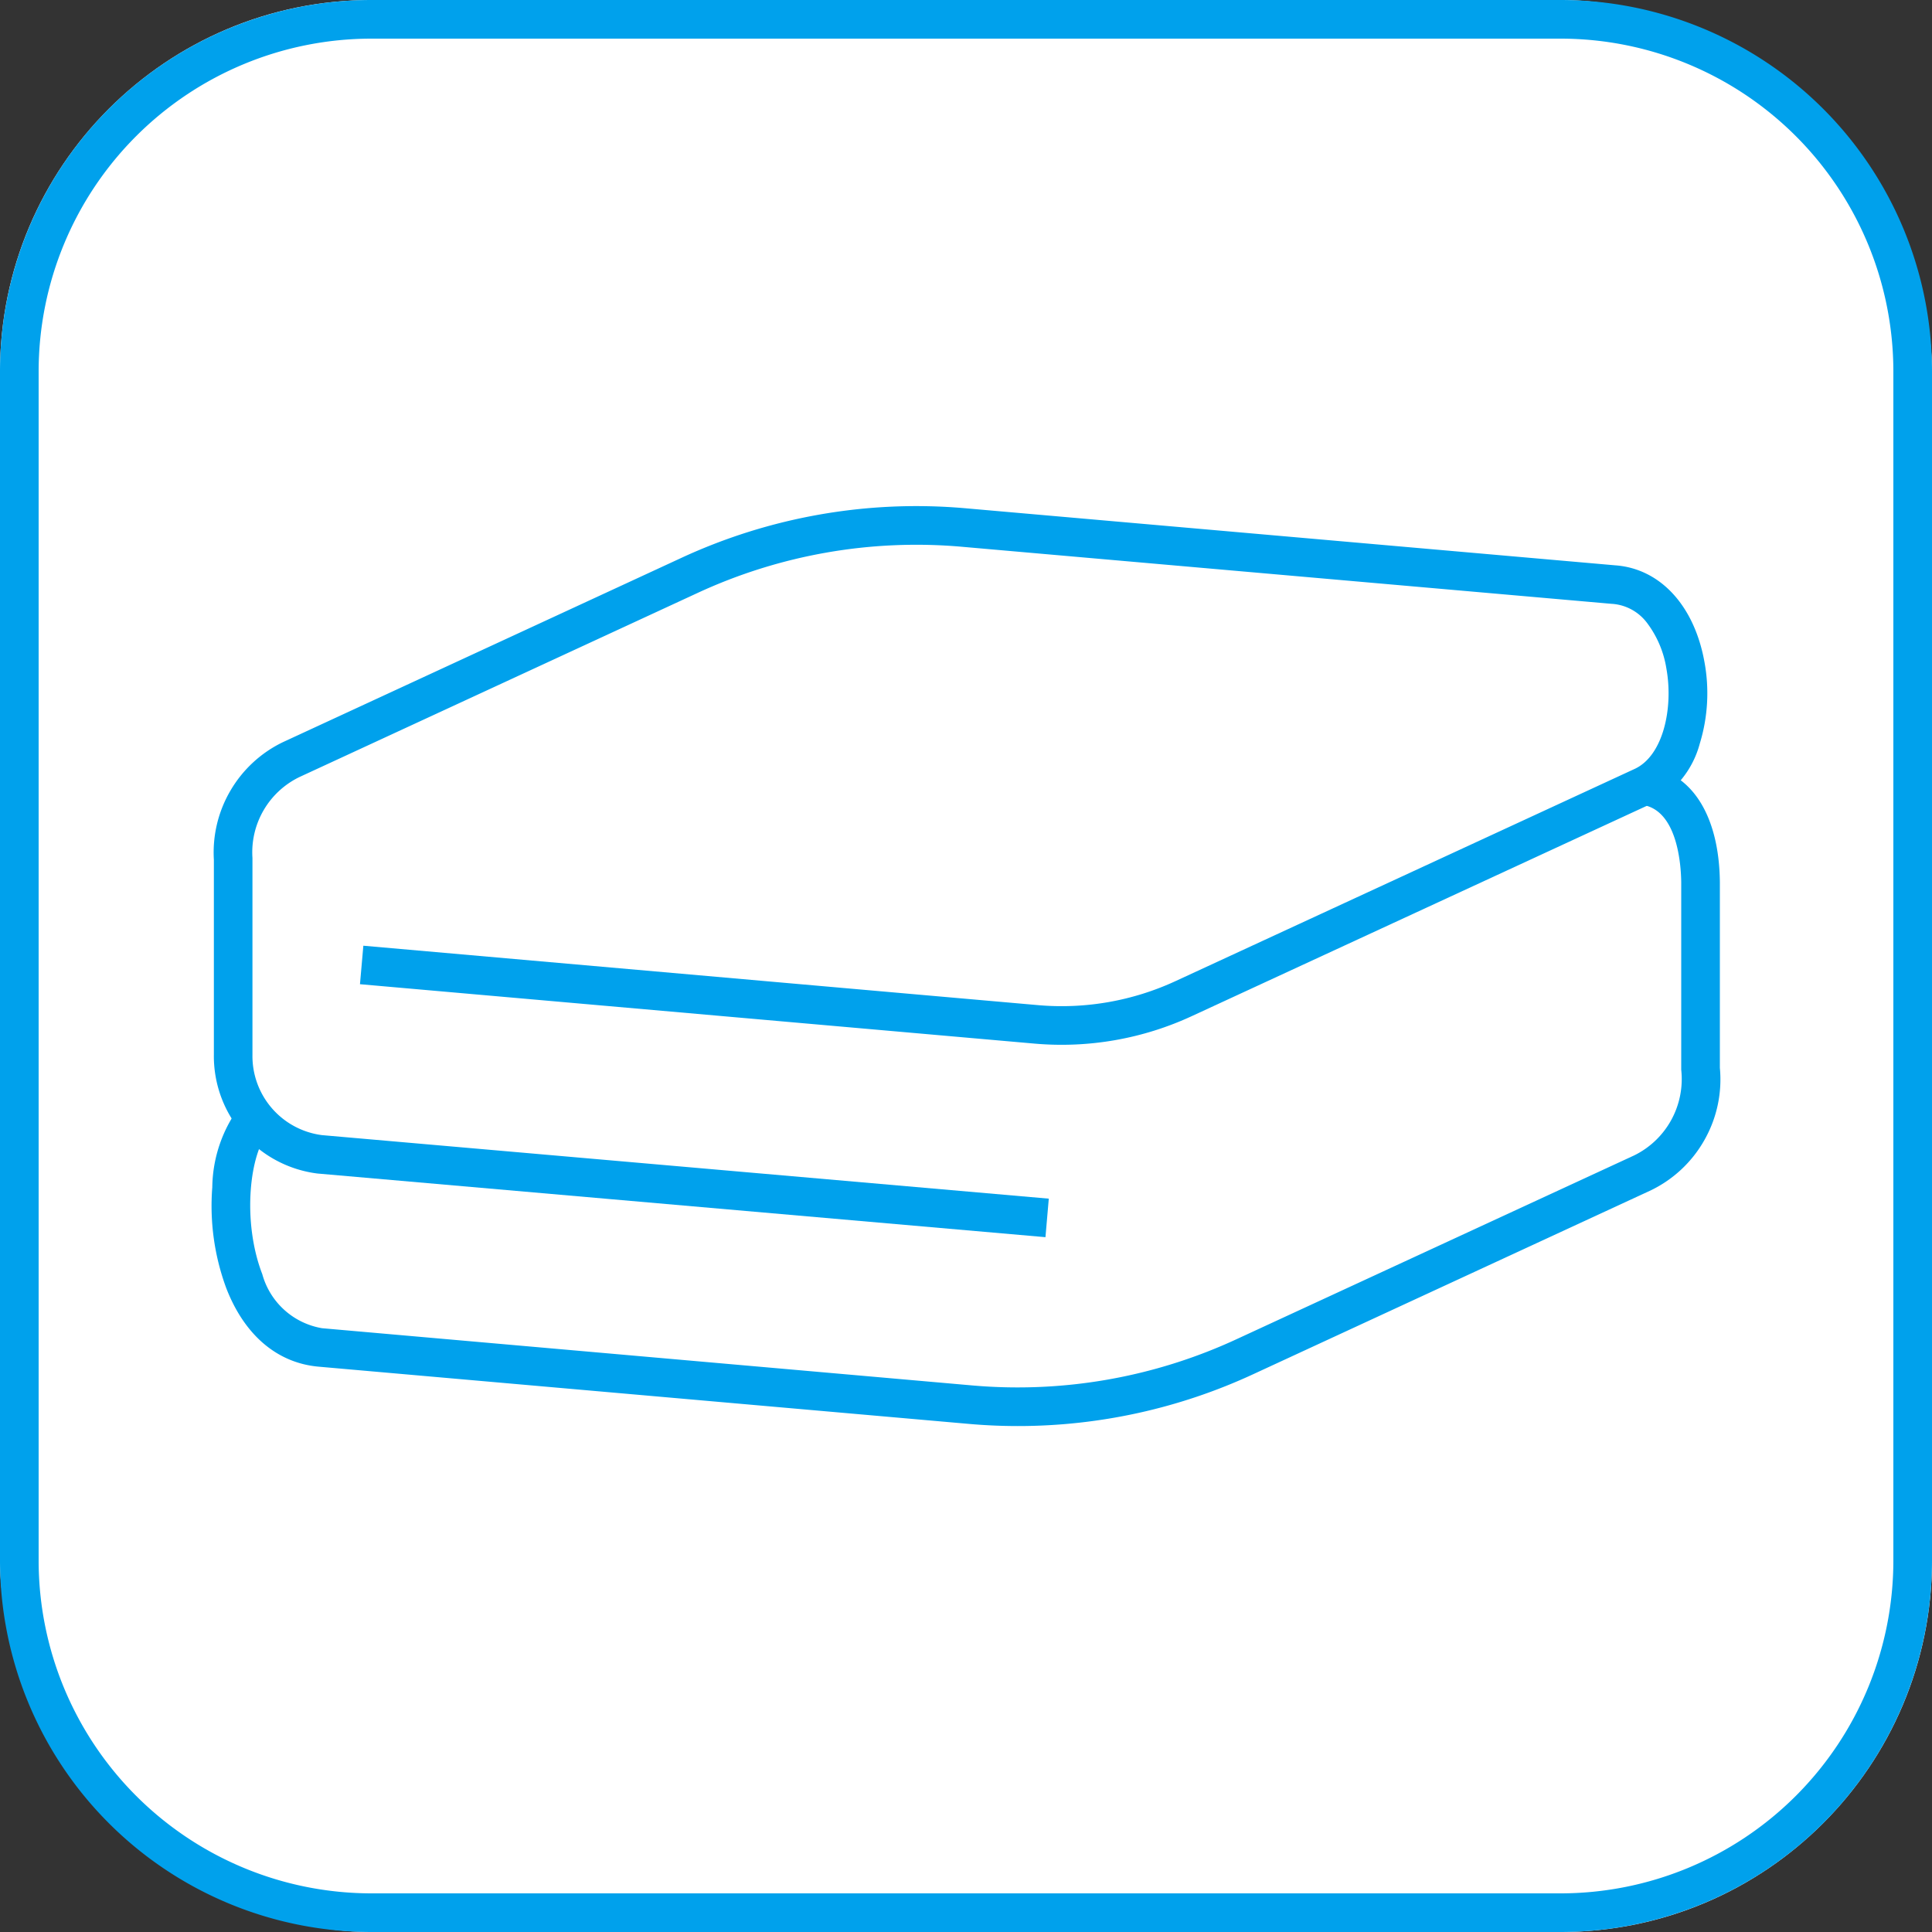
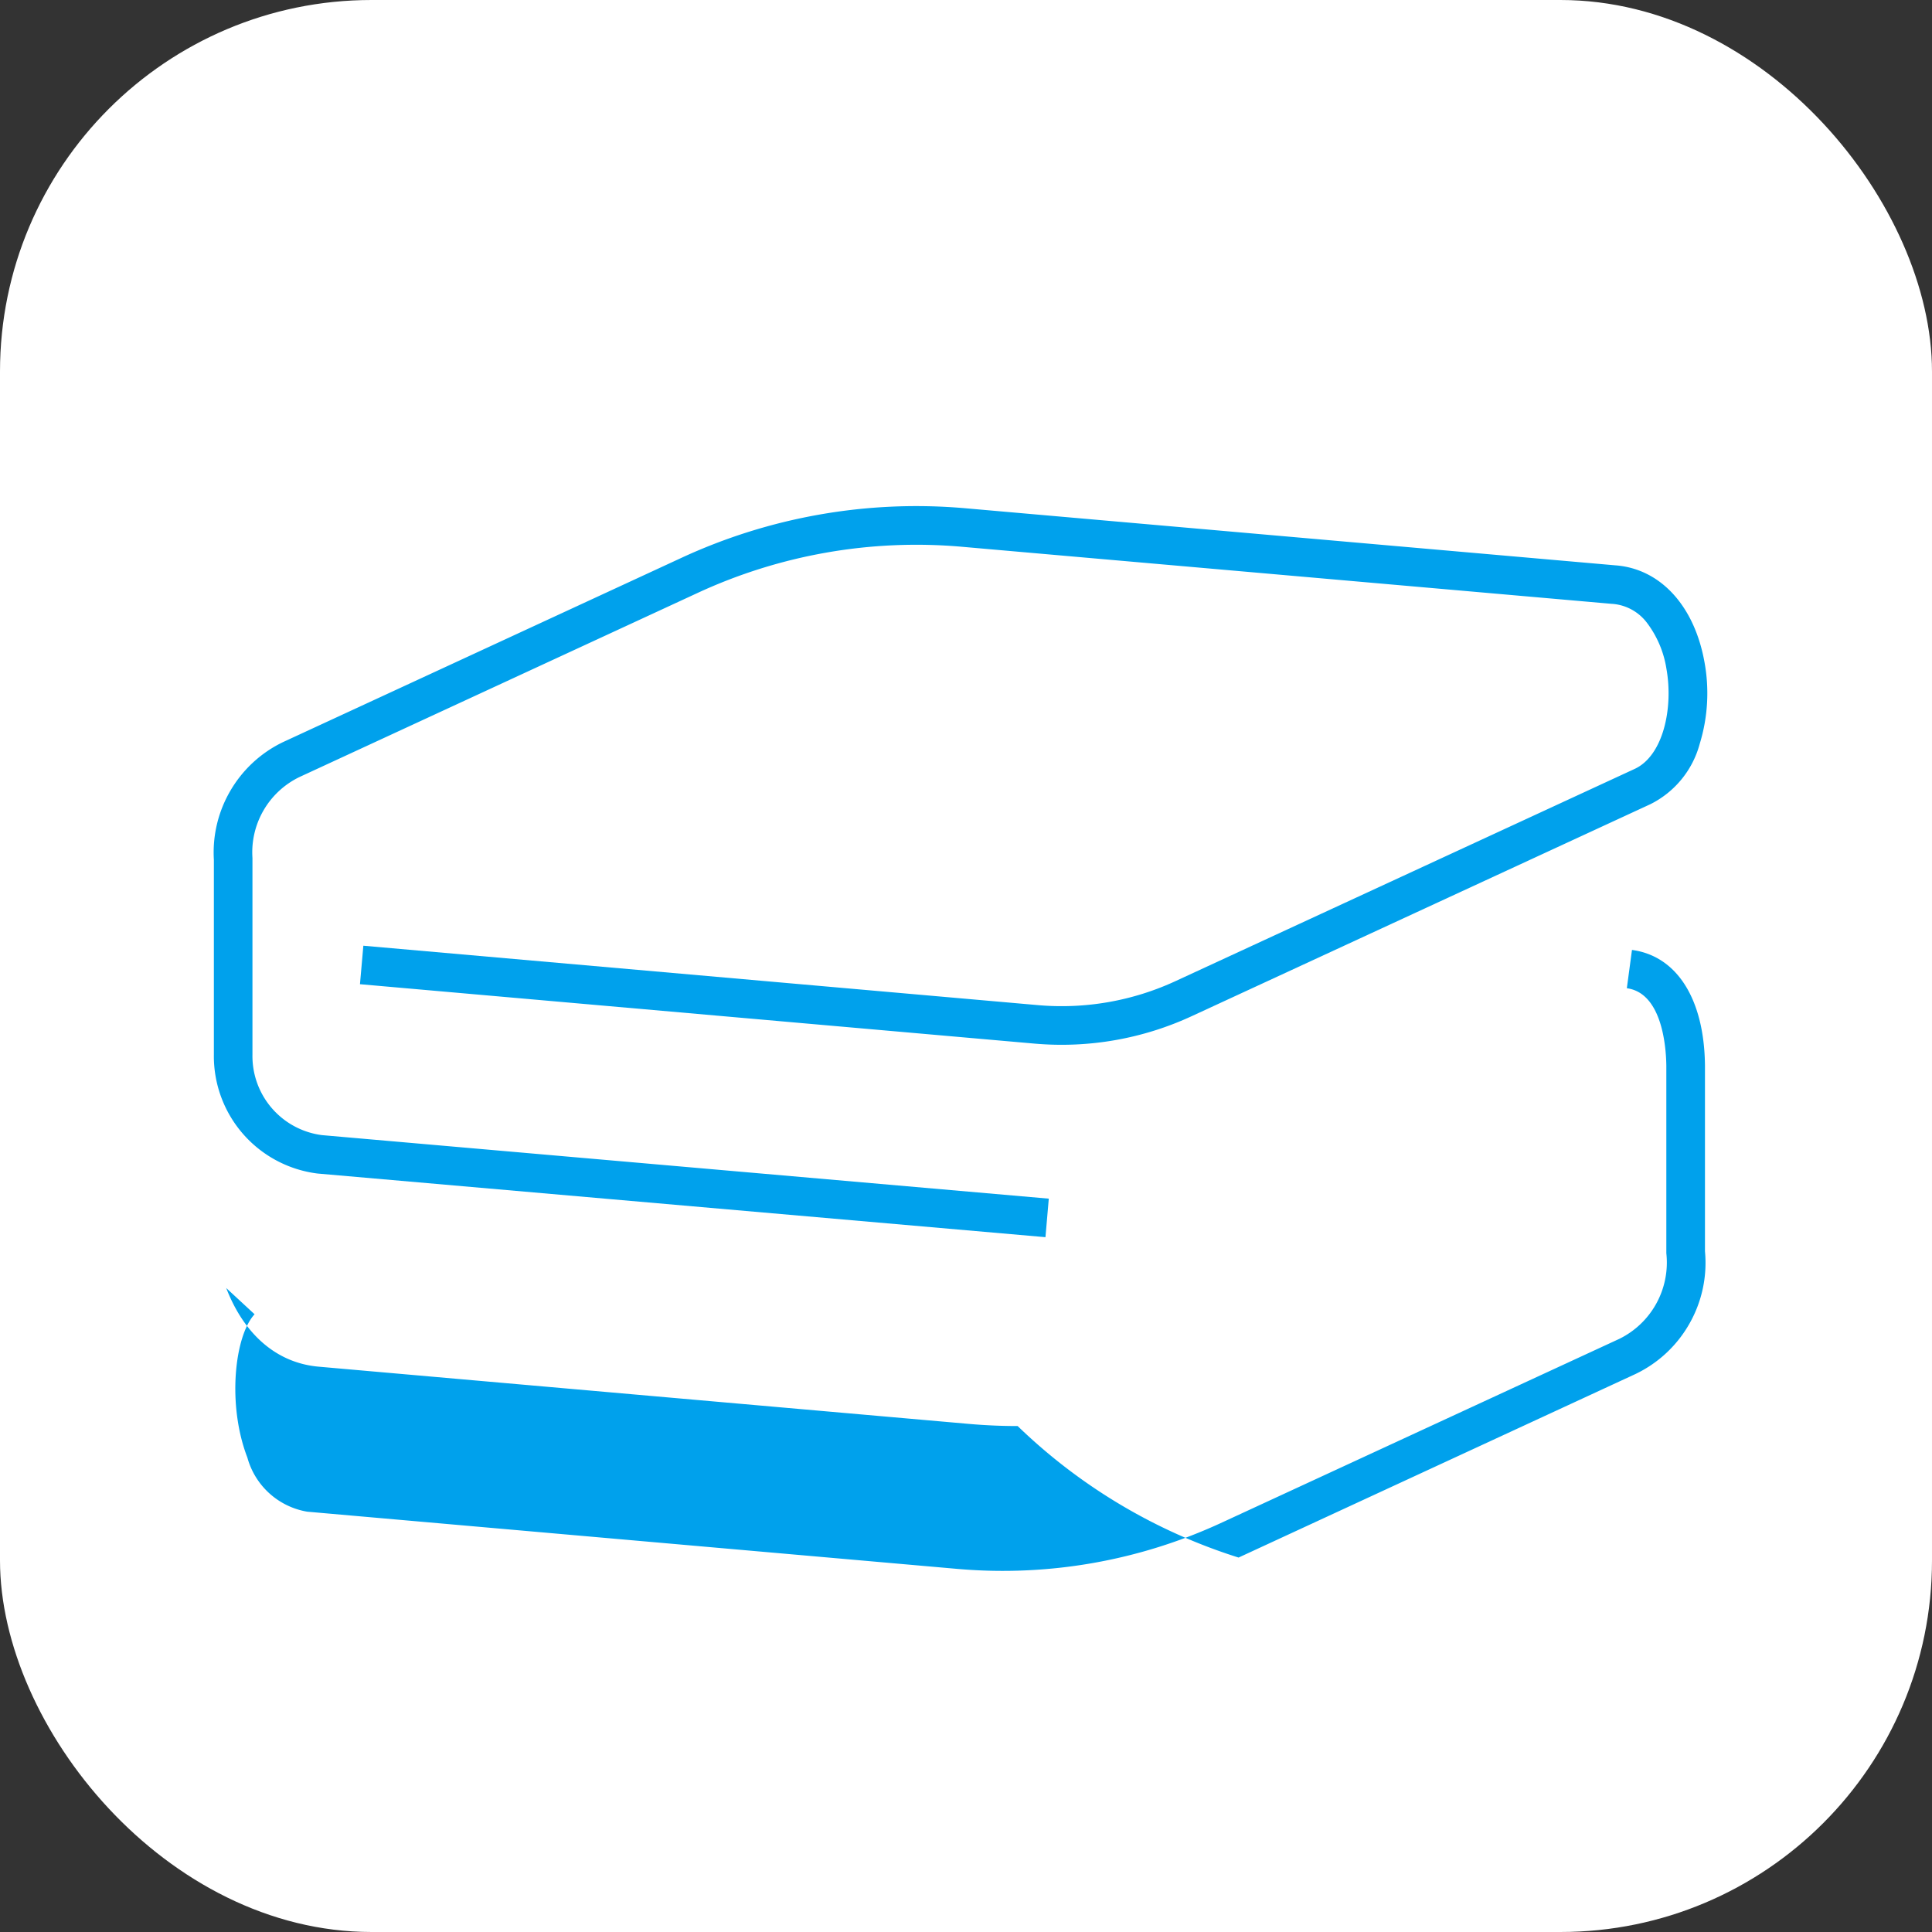
<svg xmlns="http://www.w3.org/2000/svg" width="100" height="100" viewBox="0 0 100 100">
  <rect x="0" y="0" width="100" height="100" fill="#333333" stroke="none" />
  <g transform="translate(694.745 -933.688)">
    <rect width="100" height="100" rx="19.231" transform="translate(-694.745 933.688)" fill="#fff" />
-     <path d="M19.231,2A17.231,17.231,0,0,0,2,19.231V80.769A17.231,17.231,0,0,0,19.231,98H80.769A17.231,17.231,0,0,0,98,80.769V19.231A17.231,17.231,0,0,0,80.769,2H19.231m0-2H80.769A19.231,19.231,0,0,1,100,19.231V80.769A19.231,19.231,0,0,1,80.769,100H19.231A19.231,19.231,0,0,1,0,80.769V19.231A19.231,19.231,0,0,1,19.231,0Z" transform="translate(-694.745 933.688)" fill="#00a1ec" />
-     <path d="M-642.071,1007.5q-1.25,0-2.5-.109l-33.68-2.964c-2.146-.189-3.845-1.635-4.785-4.071a12.289,12.289,0,0,1-.721-5.215,7.148,7.148,0,0,1,1.492-4.281l1.468,1.358c-1.034,1.118-1.431,4.677-.373,7.418a3.882,3.882,0,0,0,3.095,2.8l33.679,2.964a26.954,26.954,0,0,0,13.689-2.411l20.553-9.5a4.4,4.4,0,0,0,2.434-4.381l-.005-.05,0-9.7c-.01-.885-.187-3.766-2.044-4.015l.266-1.982c2.33.312,3.742,2.548,3.778,5.981v.011l0,9.608a6.354,6.354,0,0,1-.78,3.7,6.357,6.357,0,0,1-2.782,2.633l-.018.009-20.561,9.508A28.961,28.961,0,0,1-642.071,1007.5Z" fill="#00a1ec" />
+     <path d="M-642.071,1007.5q-1.25,0-2.5-.109l-33.68-2.964c-2.146-.189-3.845-1.635-4.785-4.071l1.468,1.358c-1.034,1.118-1.431,4.677-.373,7.418a3.882,3.882,0,0,0,3.095,2.8l33.679,2.964a26.954,26.954,0,0,0,13.689-2.411l20.553-9.5a4.4,4.4,0,0,0,2.434-4.381l-.005-.05,0-9.7c-.01-.885-.187-3.766-2.044-4.015l.266-1.982c2.33.312,3.742,2.548,3.778,5.981v.011l0,9.608a6.354,6.354,0,0,1-.78,3.7,6.357,6.357,0,0,1-2.782,2.633l-.018.009-20.561,9.508A28.961,28.961,0,0,1-642.071,1007.5Z" fill="#00a1ec" />
    <path d="M-640.632,997.724l-37.675-3.294a6.124,6.124,0,0,1-5.368-6.168V978.19a6.323,6.323,0,0,1,.857-3.578,6.323,6.323,0,0,1,2.729-2.516l.013-.006,20.562-9.509a28.947,28.947,0,0,1,14.7-2.589l33.671,2.957c2.325.166,4.094,2.081,4.62,5a8.9,8.9,0,0,1-.243,4.233,4.915,4.915,0,0,1-2.554,3.13l-23.715,10.96a16.036,16.036,0,0,1-8.14,1.435l-34.938-3.077.175-1.992L-641,985.715a14.036,14.036,0,0,0,7.124-1.256l23.727-10.966c1.5-.68,2.021-3.172,1.658-5.189a5.305,5.305,0,0,0-1.013-2.387,2.478,2.478,0,0,0-1.786-.973h-.019l-33.679-2.958a26.945,26.945,0,0,0-13.689,2.411L-679.23,973.9a4.328,4.328,0,0,0-2.448,4.194l0,.064v10.125a4.126,4.126,0,0,0,3.6,4.159l37.618,3.288Z" fill="#00a1ec" />
  </g>
</svg>